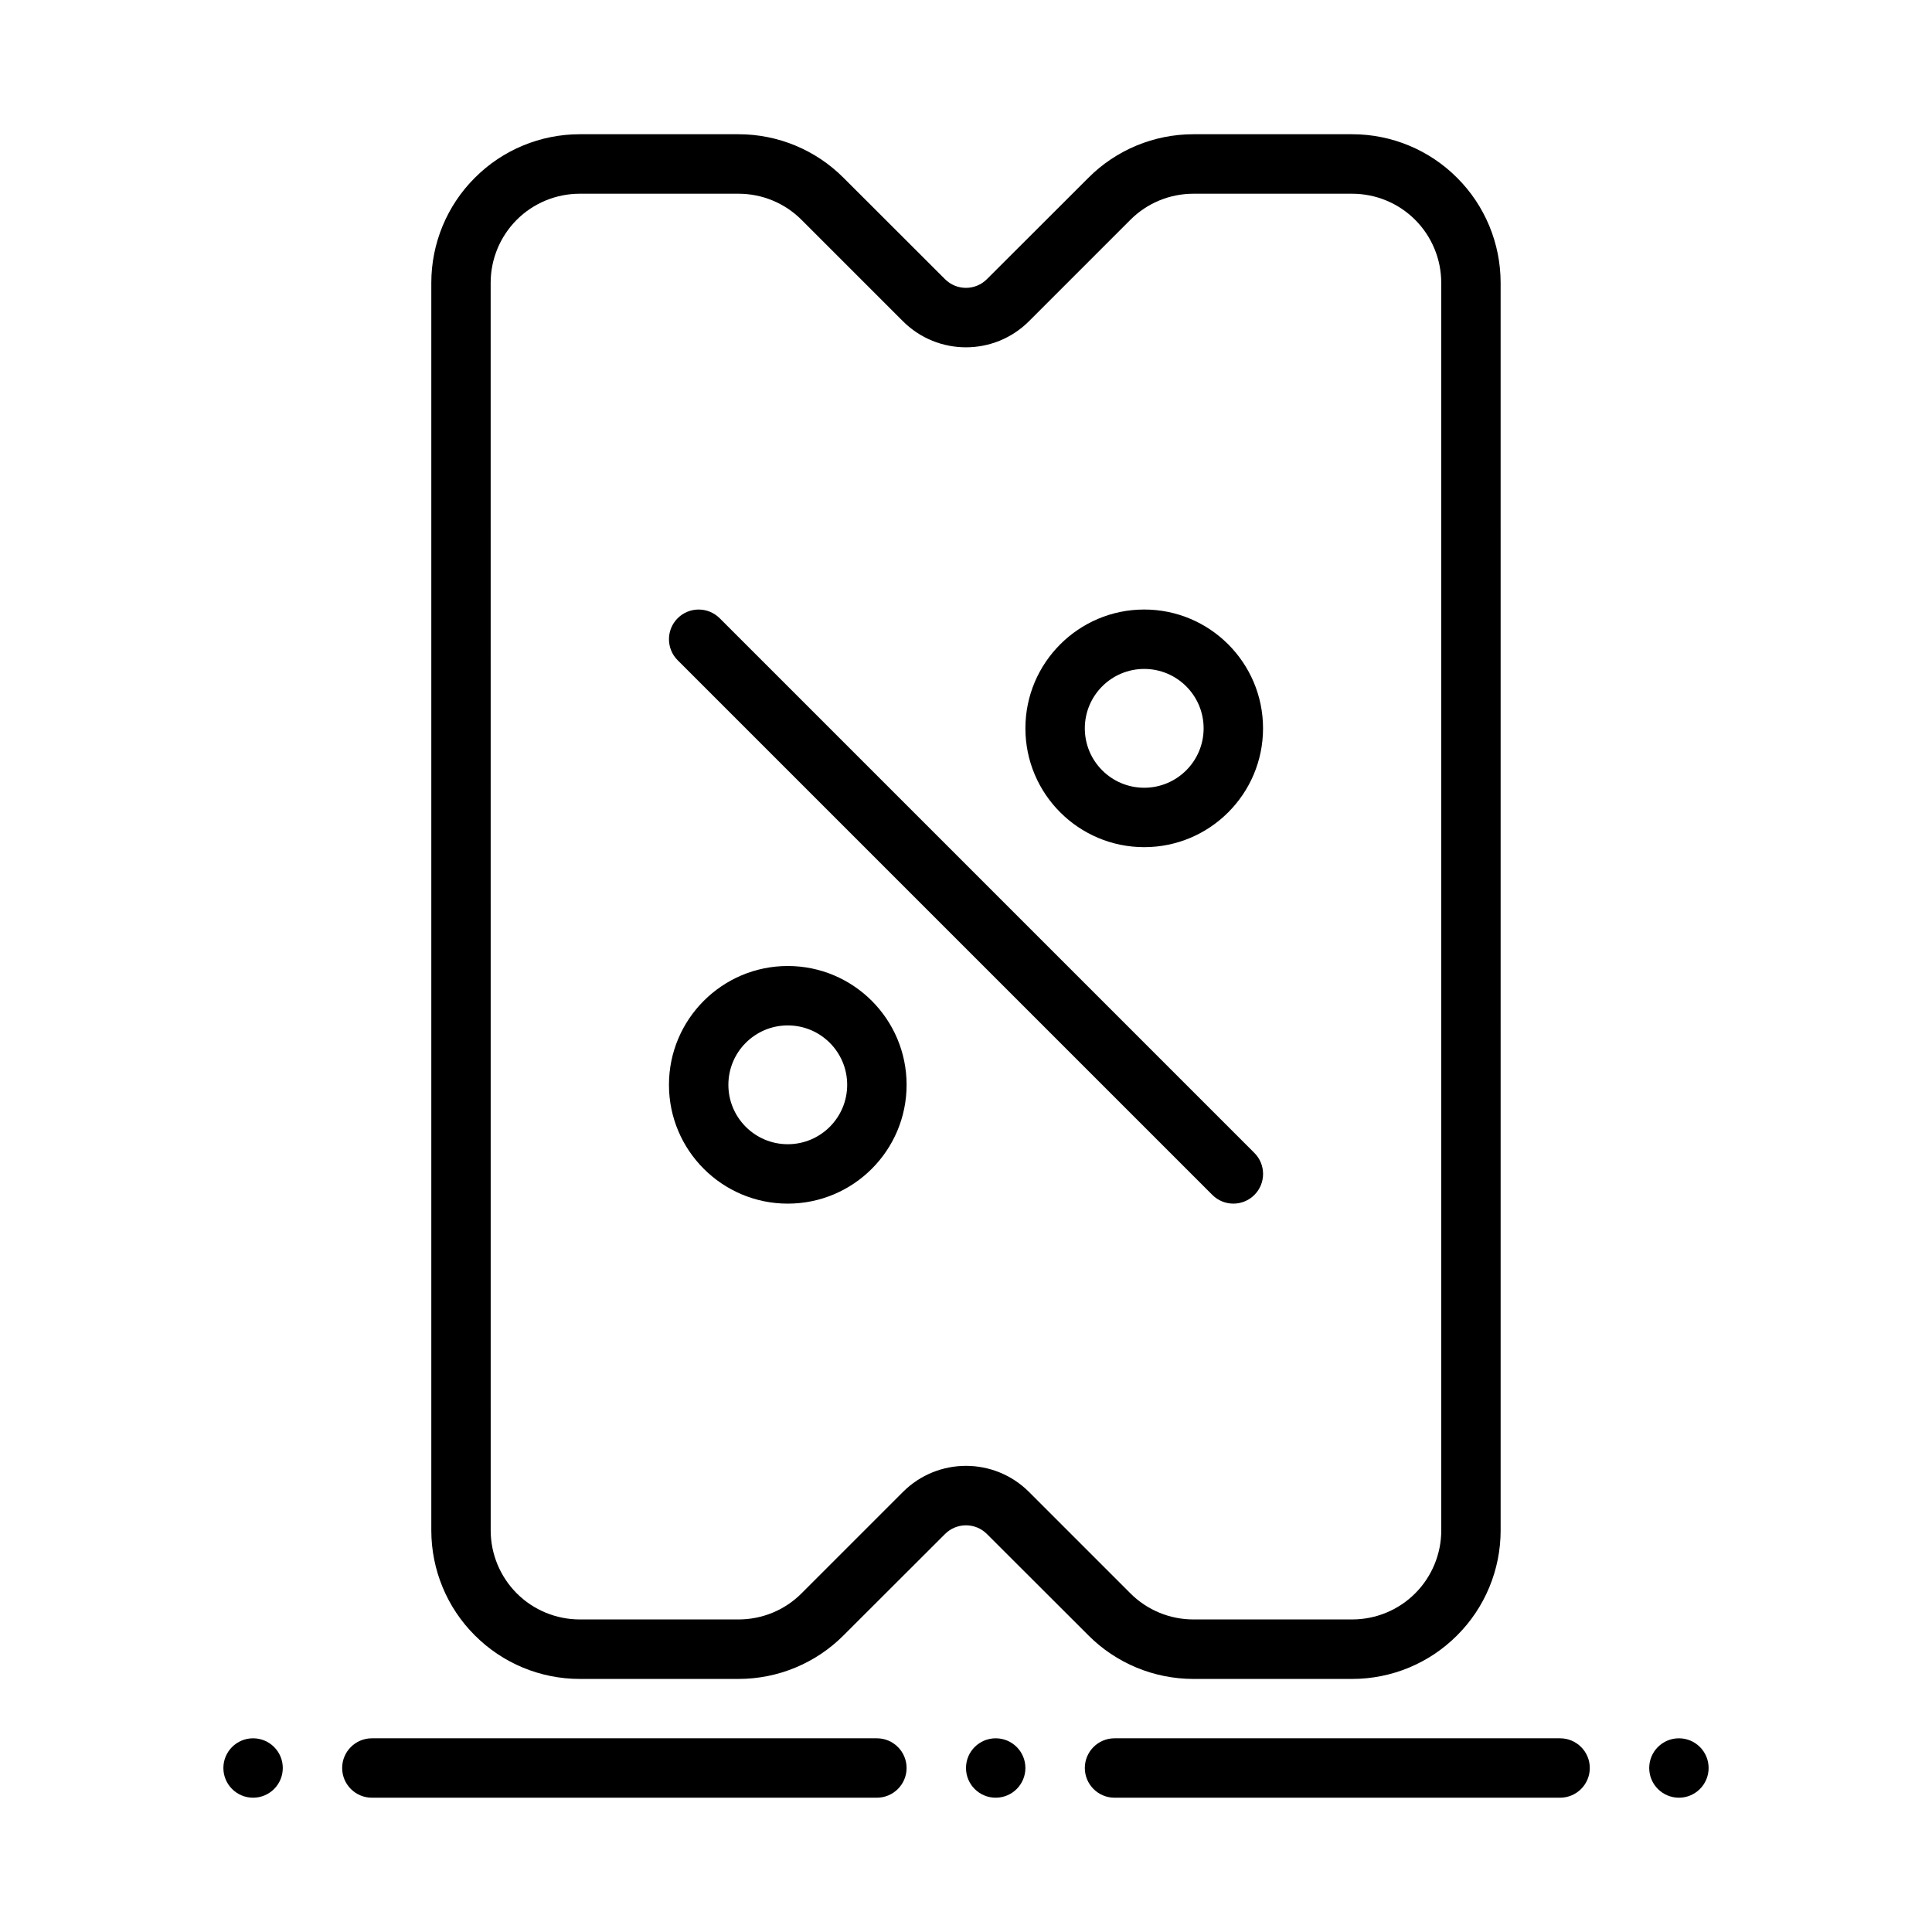
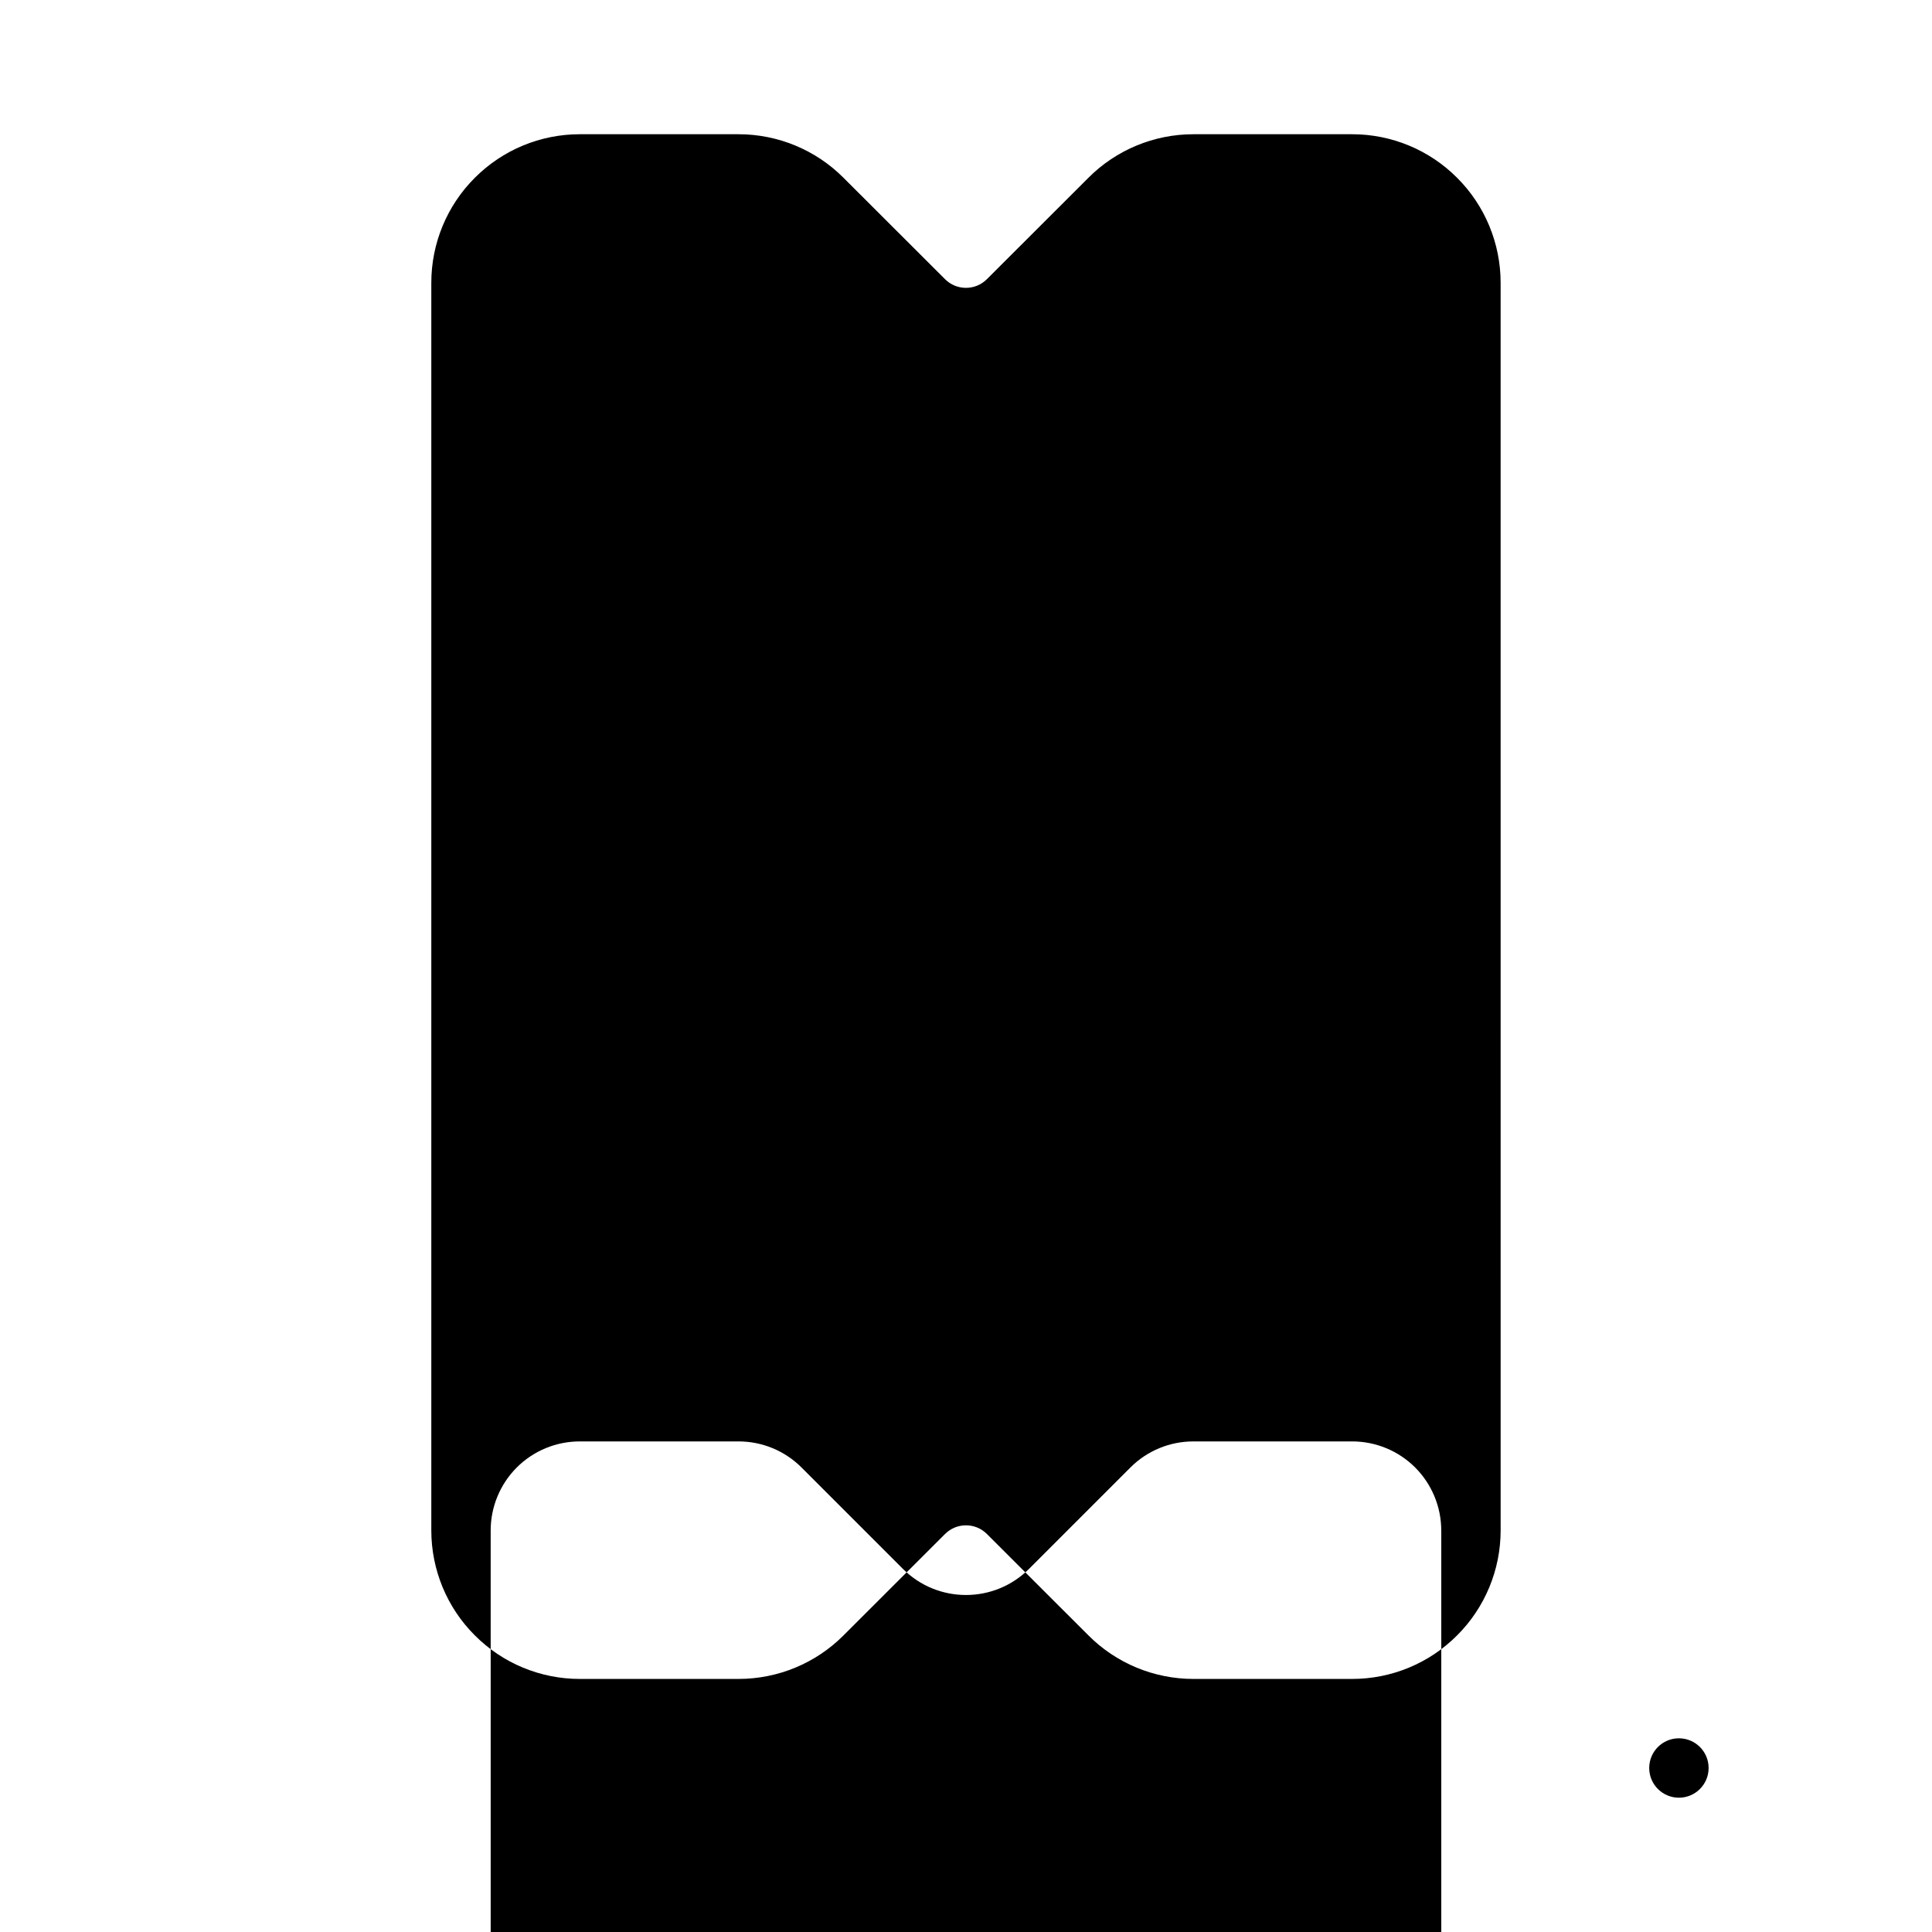
<svg xmlns="http://www.w3.org/2000/svg" fill="#000000" width="800px" height="800px" version="1.1" viewBox="144 144 512 512">
  <g fill-rule="evenodd">
-     <path d="m439.36 620.41h118.08c4.344 0 7.871-3.527 7.871-7.871s-3.527-7.871-7.871-7.871h-118.08c-4.344 0-7.871 3.527-7.871 7.871s3.527 7.871 7.871 7.871z" />
-     <path d="m242.55 620.41h133.83c4.344 0 7.875-3.527 7.875-7.871s-3.527-7.871-7.875-7.871h-133.83c-4.344 0-7.875 3.527-7.875 7.871s3.527 7.871 7.875 7.871z" />
    <path d="m588.93 620.41c-4.348 0-7.871-3.523-7.871-7.871 0-4.348 3.523-7.871 7.871-7.871 4.348 0 7.871 3.523 7.871 7.871 0 4.348-3.523 7.871-7.871 7.871z" />
    <path d="m407.87 620.41c-4.348 0-7.871-3.523-7.871-7.871 0-4.348 3.523-7.871 7.871-7.871s7.871 3.523 7.871 7.871c0 4.348-3.523 7.871-7.871 7.871z" />
-     <path d="m211.07 620.41c-4.348 0-7.871-3.523-7.871-7.871 0-4.348 3.523-7.871 7.871-7.871 4.348 0 7.871 3.523 7.871 7.871 0 4.348-3.523 7.871-7.871 7.871z" />
    <path d="m352.77 400c-17.375 0-31.488 14.113-31.488 31.488s14.113 31.488 31.488 31.488 31.488-14.113 31.488-31.488-14.113-31.488-31.488-31.488zm0 15.746c8.691 0 15.742 7.051 15.742 15.742s-7.051 15.742-15.742 15.742-15.742-7.051-15.742-15.742 7.051-15.742 15.742-15.742z" />
    <path d="m447.23 305.53c-17.375 0-31.488 14.113-31.488 31.488s14.113 31.488 31.488 31.488 31.488-14.113 31.488-31.488-14.113-31.488-31.488-31.488zm0 15.746c8.691 0 15.742 7.051 15.742 15.742 0 8.691-7.051 15.742-15.742 15.742-8.691 0-15.742-7.051-15.742-15.742 0-8.691 7.051-15.742 15.742-15.742z" />
    <path d="m323.59 318.97 141.7 141.7c3.074 3.07 8.062 3.07 11.133 0 3.074-3.07 3.074-8.062 0-11.133l-141.7-141.7c-3.074-3.07-8.062-3.07-11.137 0-3.07 3.07-3.07 8.062 0 11.133z" />
-     <path d="m541.68 218.93c0-10.414-4.137-20.441-11.531-27.809-7.371-7.402-17.375-11.547-27.816-11.547h-42.062c-10.438 0-20.465 4.144-27.836 11.547-7.699 7.688-18.695 18.668-26.887 26.852-3.066 3.082-8.051 3.082-11.117 0-8.191-8.184-19.184-19.164-26.887-26.852-7.371-7.402-17.395-11.547-27.832-11.547h-42.062c-10.438 0-20.445 4.144-27.816 11.547-7.391 7.367-11.531 17.395-11.531 27.809v330.65c0 10.414 4.137 20.441 11.531 27.809 7.371 7.402 17.375 11.547 27.816 11.547h42.062c10.438 0 20.465-4.144 27.836-11.547 7.699-7.688 18.695-18.668 26.887-26.852 3.066-3.082 8.051-3.082 11.117 0 8.195 8.184 19.188 19.164 26.887 26.852 7.371 7.402 17.398 11.547 27.836 11.547h42.062c10.438 0 20.445-4.144 27.816-11.547 7.391-7.367 11.531-17.395 11.531-27.809zm-15.73 0v330.65c0 6.234-2.492 12.258-6.918 16.684-4.426 4.43-10.438 6.906-16.695 6.906h-42.062c-6.281 0-12.27-2.481-16.695-6.906-7.699-7.688-18.695-18.703-26.887-26.887-9.223-9.211-24.172-9.211-33.395 0-8.195 8.184-19.188 19.199-26.887 26.887-4.426 4.43-10.418 6.906-16.695 6.906h-42.062c-6.258 0-12.27-2.481-16.695-6.906-4.426-4.43-6.918-10.449-6.918-16.684l-0.008-330.65c0-6.234 2.492-12.258 6.918-16.684 4.426-4.43 10.438-6.906 16.695-6.906h42.062c6.281 0 12.27 2.481 16.695 6.906 7.699 7.688 18.695 18.703 26.887 26.887 9.223 9.211 24.172 9.211 33.395 0 8.195-8.184 19.188-19.199 26.887-26.887 4.426-4.43 10.418-6.906 16.695-6.906h42.062c6.258 0 12.27 2.481 16.695 6.906 4.426 4.43 6.918 10.449 6.918 16.684z" />
+     <path d="m541.68 218.93c0-10.414-4.137-20.441-11.531-27.809-7.371-7.402-17.375-11.547-27.816-11.547h-42.062c-10.438 0-20.465 4.144-27.836 11.547-7.699 7.688-18.695 18.668-26.887 26.852-3.066 3.082-8.051 3.082-11.117 0-8.191-8.184-19.184-19.164-26.887-26.852-7.371-7.402-17.395-11.547-27.832-11.547h-42.062c-10.438 0-20.445 4.144-27.816 11.547-7.391 7.367-11.531 17.395-11.531 27.809v330.65c0 10.414 4.137 20.441 11.531 27.809 7.371 7.402 17.375 11.547 27.816 11.547h42.062c10.438 0 20.465-4.144 27.836-11.547 7.699-7.688 18.695-18.668 26.887-26.852 3.066-3.082 8.051-3.082 11.117 0 8.195 8.184 19.188 19.164 26.887 26.852 7.371 7.402 17.398 11.547 27.836 11.547h42.062c10.438 0 20.445-4.144 27.816-11.547 7.391-7.367 11.531-17.395 11.531-27.809m-15.73 0v330.65c0 6.234-2.492 12.258-6.918 16.684-4.426 4.43-10.438 6.906-16.695 6.906h-42.062c-6.281 0-12.27-2.481-16.695-6.906-7.699-7.688-18.695-18.703-26.887-26.887-9.223-9.211-24.172-9.211-33.395 0-8.195 8.184-19.188 19.199-26.887 26.887-4.426 4.43-10.418 6.906-16.695 6.906h-42.062c-6.258 0-12.27-2.481-16.695-6.906-4.426-4.43-6.918-10.449-6.918-16.684l-0.008-330.65c0-6.234 2.492-12.258 6.918-16.684 4.426-4.43 10.438-6.906 16.695-6.906h42.062c6.281 0 12.27 2.481 16.695 6.906 7.699 7.688 18.695 18.703 26.887 26.887 9.223 9.211 24.172 9.211 33.395 0 8.195-8.184 19.188-19.199 26.887-26.887 4.426-4.43 10.418-6.906 16.695-6.906h42.062c6.258 0 12.27 2.481 16.695 6.906 4.426 4.43 6.918 10.449 6.918 16.684z" />
  </g>
</svg>